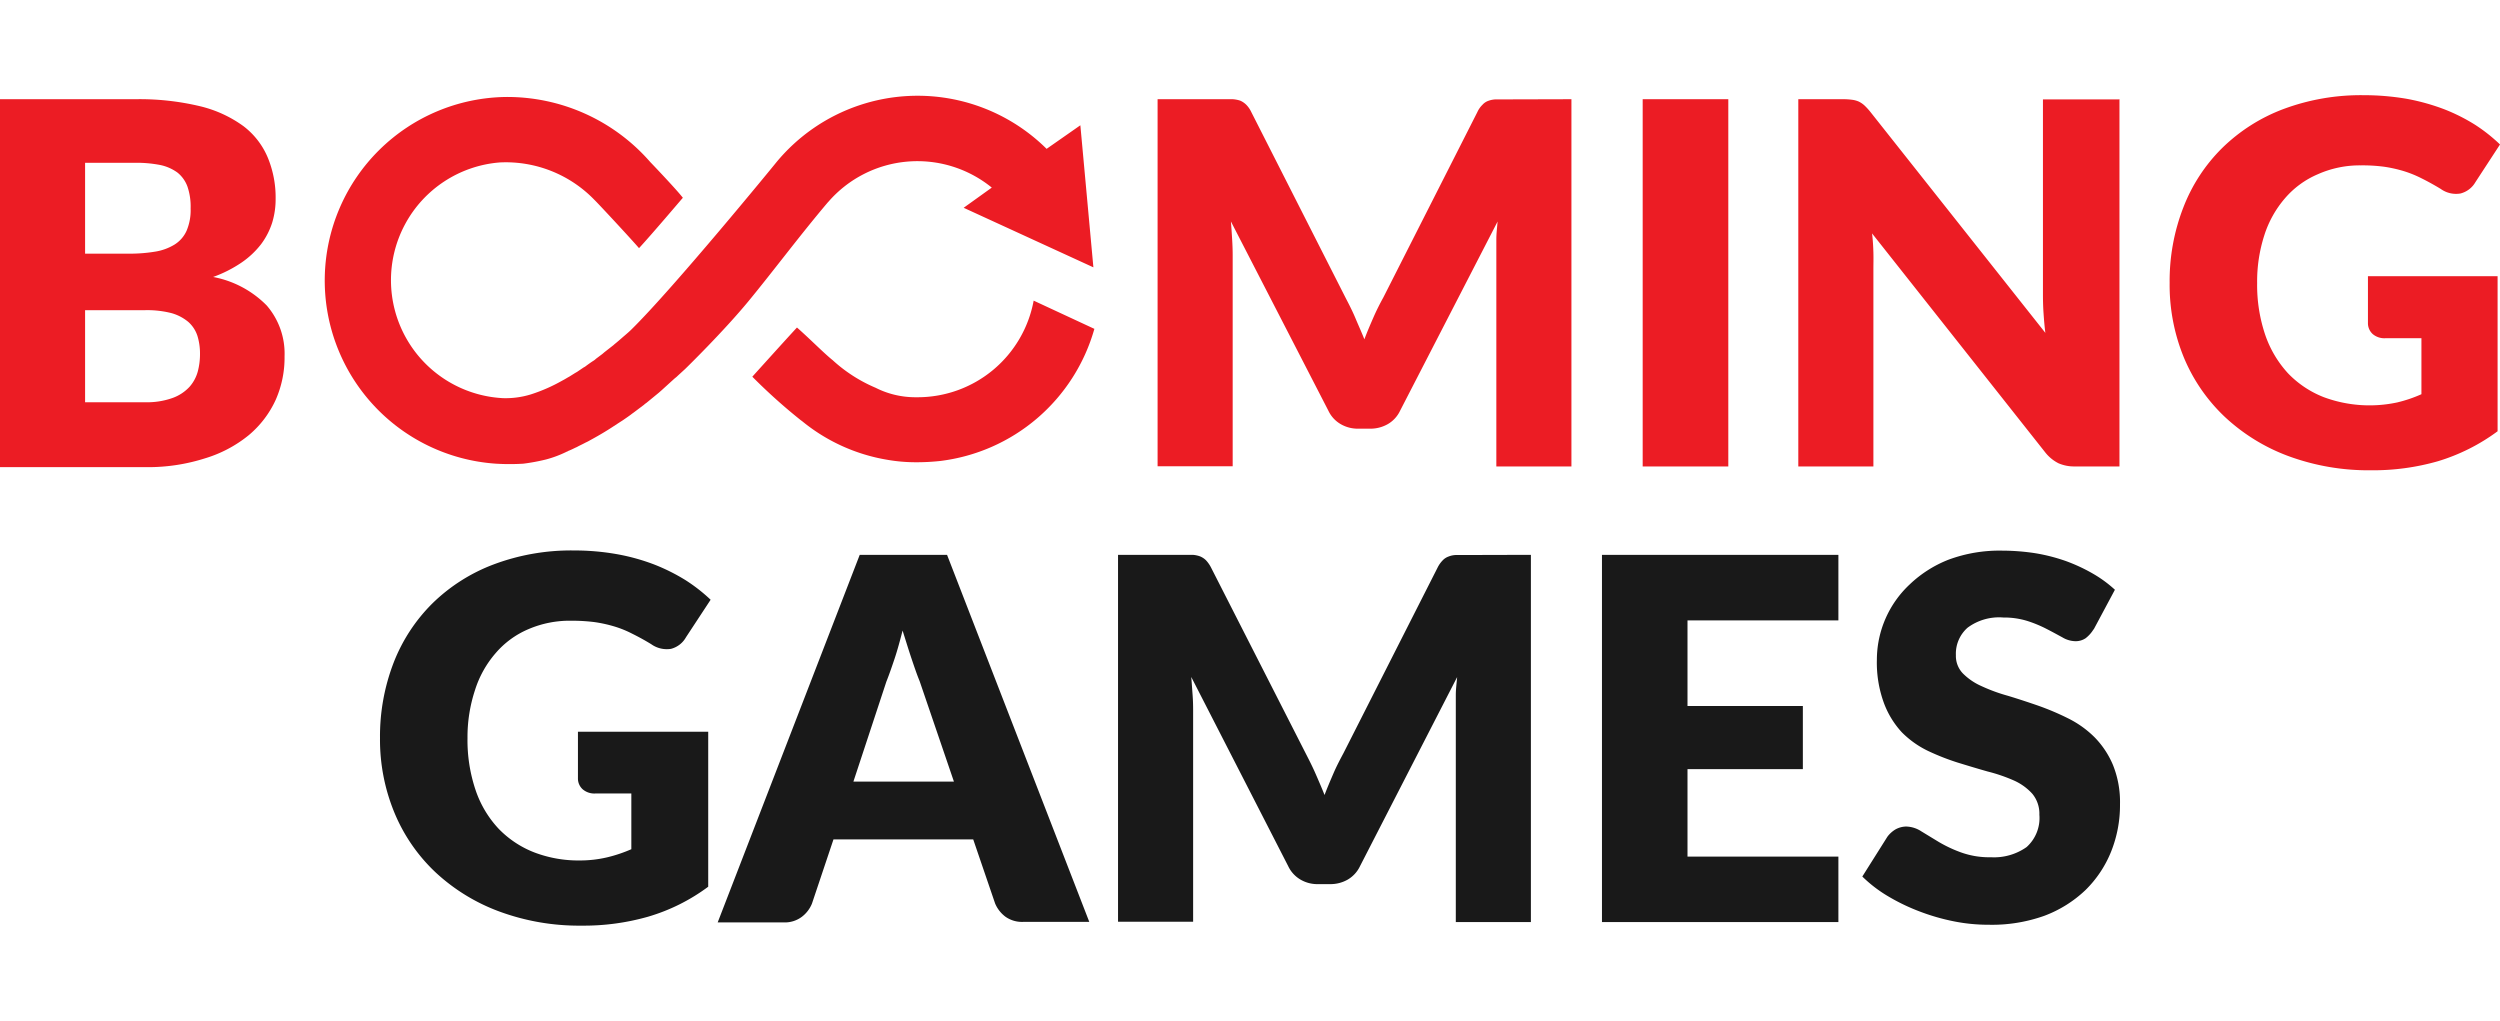
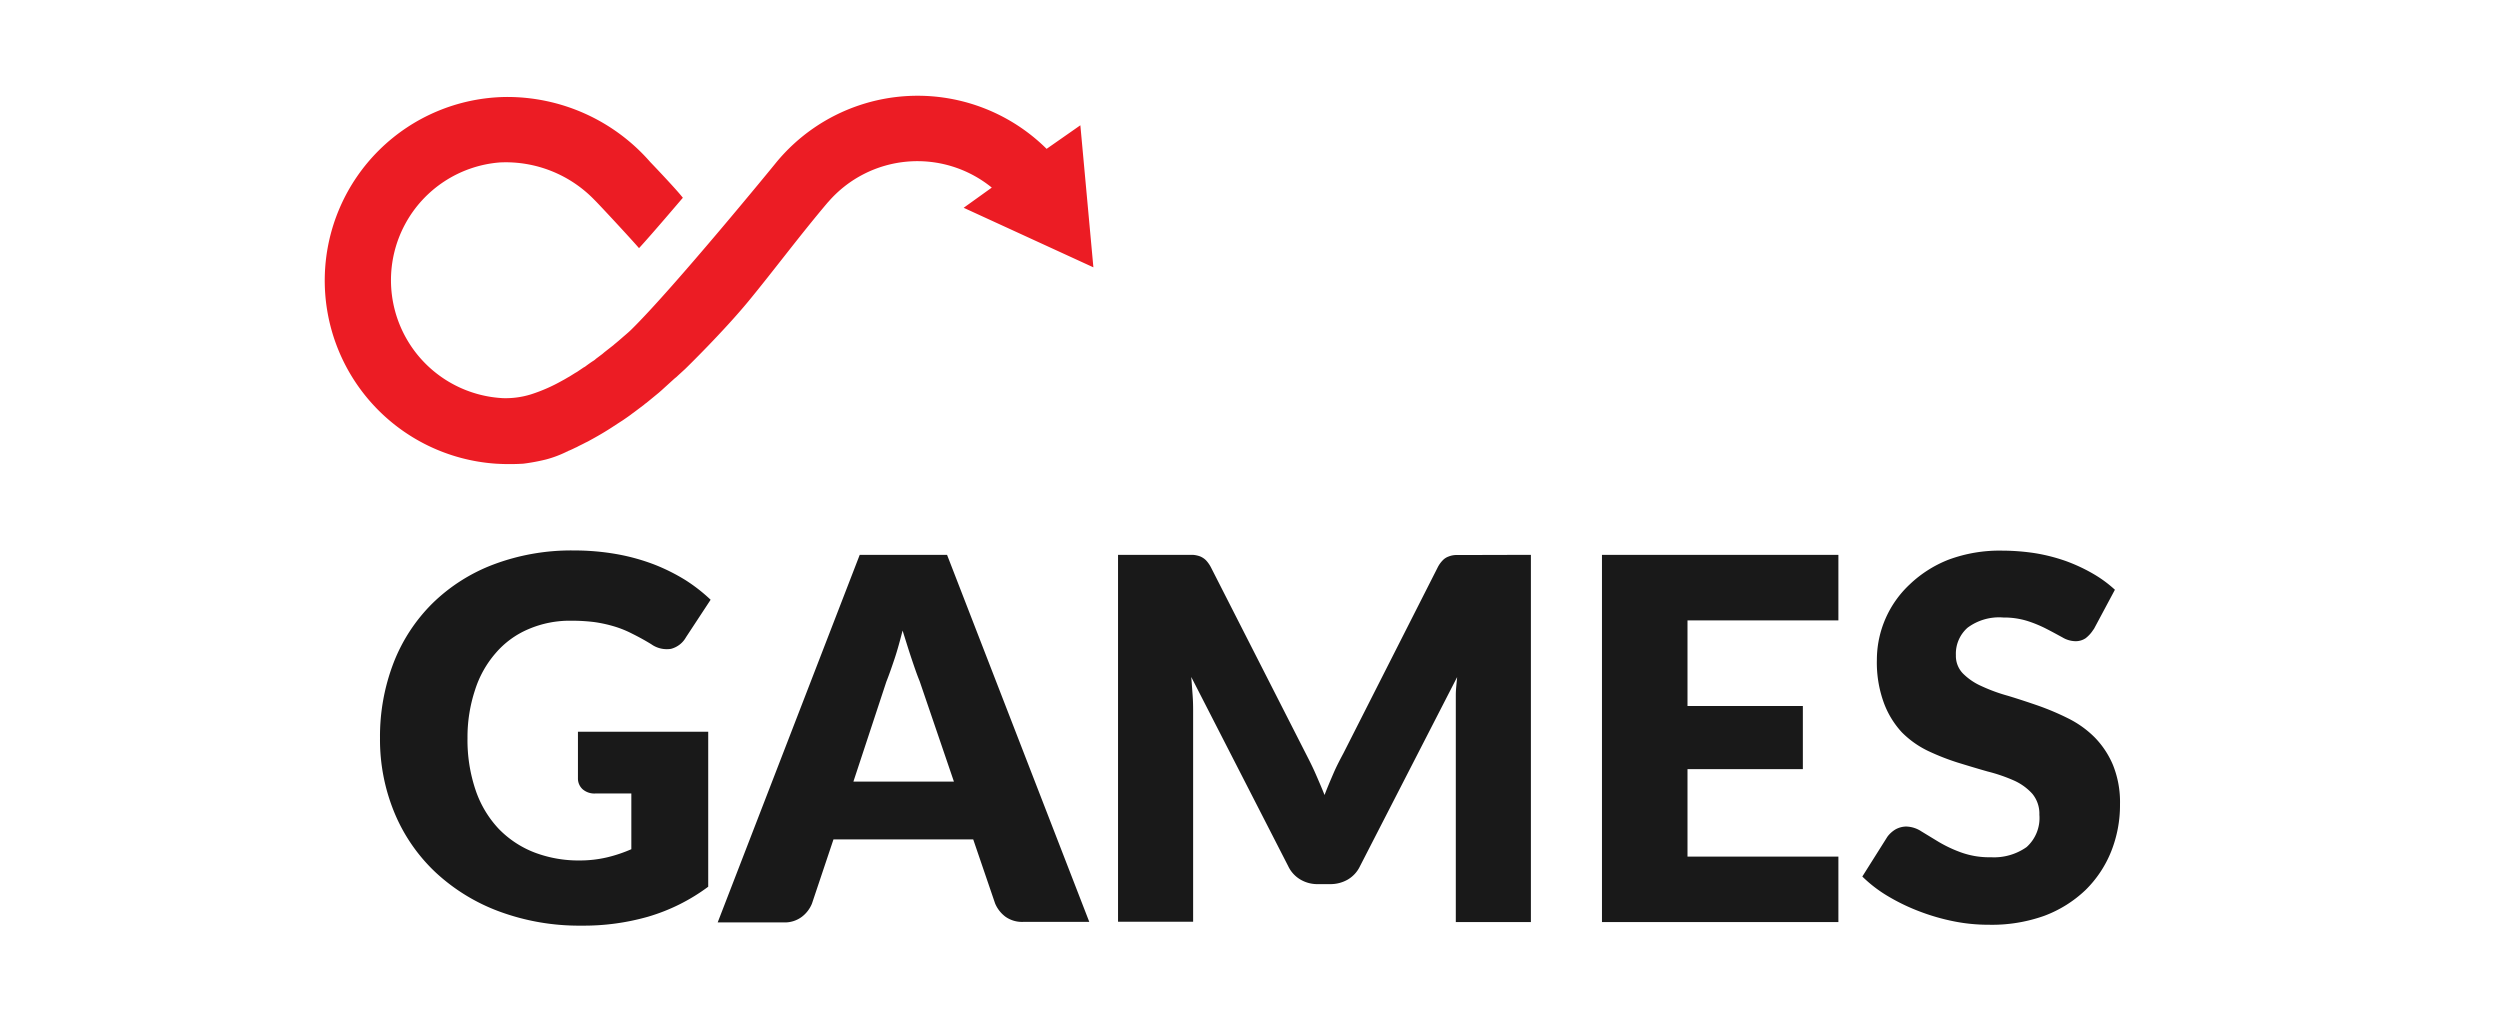
<svg xmlns="http://www.w3.org/2000/svg" viewBox="0 0 280 93.04" width="235" height="96">
  <defs>
    <style>.cls-1{fill:#191919;}.cls-2{fill:#ec1c24;}</style>
  </defs>
  <g id="Слой_2" data-name="Слой 2">
    <g id="Слой_1-2" data-name="Слой 1">
      <path fill="#191919" d="M64.69,71.28H79.32V88.64A21.3,21.3,0,0,1,72.58,92a26.24,26.24,0,0,1-7.45,1,25.8,25.8,0,0,1-9.25-1.6,21.28,21.28,0,0,1-7.12-4.39,19.31,19.31,0,0,1-4.58-6.65A21.42,21.42,0,0,1,42.56,72a22.94,22.94,0,0,1,1.53-8.46,19.08,19.08,0,0,1,4.36-6.65,19.73,19.73,0,0,1,6.85-4.35,24.7,24.7,0,0,1,9-1.56,27.2,27.2,0,0,1,4.82.42,23,23,0,0,1,4.17,1.16,21.73,21.73,0,0,1,3.48,1.74,18.72,18.72,0,0,1,2.82,2.2l-2.76,4.2A2.7,2.7,0,0,1,75.15,62a3,3,0,0,1-2.21-.52c-.75-.46-1.47-.85-2.14-1.18a11.65,11.65,0,0,0-2-.81A15.17,15.17,0,0,0,66.56,59,20.44,20.44,0,0,0,64,58.85a11.7,11.7,0,0,0-4.83.95,9.93,9.93,0,0,0-3.65,2.67,11.65,11.65,0,0,0-2.32,4.15A16.8,16.8,0,0,0,52.36,72a17.49,17.49,0,0,0,.91,5.83,11.89,11.89,0,0,0,2.55,4.29,11.18,11.18,0,0,0,4,2.67,13.86,13.86,0,0,0,5.1.91A13.25,13.25,0,0,0,68,85.35a16,16,0,0,0,2.71-.91V78.2H66.66a2,2,0,0,1-1.41-.48,1.62,1.62,0,0,1-.52-1.22V71.28ZM122,92.58h-7.39a3.22,3.22,0,0,1-2-.58,3.57,3.57,0,0,1-1.16-1.49L109,83.34H93.35l-2.41,7.19A3.52,3.52,0,0,1,89.82,92a3.17,3.17,0,0,1-2,.64H80.38L96.29,51.47h9.78ZM106.84,76.87,103,65.62c-.29-.7-.58-1.55-.91-2.53s-.64-2-1-3.14c-.29,1.13-.58,2.21-.91,3.19s-.62,1.82-.91,2.54L95.58,76.87Zm64.62-25.4V92.6h-8.41V68.94c0-.54,0-1.14,0-1.78s.09-1.29.15-2L152.32,86.34a3.45,3.45,0,0,1-1.37,1.5,3.88,3.88,0,0,1-2,.51h-1.3a3.74,3.74,0,0,1-2-.51,3.45,3.45,0,0,1-1.37-1.5L133.42,65.15c.06.68.1,1.34.15,2s.06,1.24.06,1.78V92.56h-8.41V51.47h7.27c.41,0,.77,0,1.08,0a3,3,0,0,1,.83.17,2.08,2.08,0,0,1,.66.43,3.54,3.54,0,0,1,.58.83l10.63,20.87c.37.72.74,1.45,1.08,2.23s.68,1.56,1,2.37c.31-.83.66-1.64,1-2.43s.73-1.53,1.12-2.26L161,52.92a3.16,3.16,0,0,1,.58-.83,1.67,1.67,0,0,1,.66-.43,2.4,2.4,0,0,1,.83-.17c.31,0,.67,0,1.08,0ZM189,58.81V68.4h12.92v7.07H189v9.8H205.9V92.6H179.42V51.47H205.9v7.34Zm45.48,1a3.68,3.68,0,0,1-.89,1,2,2,0,0,1-1.21.33,2.91,2.91,0,0,1-1.38-.42c-.5-.27-1.06-.58-1.7-.91a14.18,14.18,0,0,0-2.16-.91,8.77,8.77,0,0,0-2.77-.41,5.91,5.91,0,0,0-4,1.14,3.88,3.88,0,0,0-1.31,3.08,2.82,2.82,0,0,0,.79,2.05,6.79,6.79,0,0,0,2.07,1.41,19.14,19.14,0,0,0,2.94,1.08c1.1.33,2.22.7,3.38,1.1a29.23,29.23,0,0,1,3.38,1.43,11.31,11.31,0,0,1,2.94,2.09A9.92,9.92,0,0,1,236.65,75a11.11,11.11,0,0,1,.79,4.39,14,14,0,0,1-1,5.33A12.65,12.65,0,0,1,233.59,89a13.57,13.57,0,0,1-4.63,2.9,17.43,17.43,0,0,1-6.25,1,19.59,19.59,0,0,1-3.92-.39,23.67,23.67,0,0,1-3.85-1.12,22.34,22.34,0,0,1-3.51-1.7,15,15,0,0,1-2.85-2.19l2.81-4.46a3.17,3.17,0,0,1,.89-.81,2.55,2.55,0,0,1,1.21-.33,3.24,3.24,0,0,1,1.7.54l1.94,1.18a14.65,14.65,0,0,0,2.51,1.18,9.28,9.28,0,0,0,3.34.54,6.33,6.33,0,0,0,4-1.14,4.37,4.37,0,0,0,1.43-3.62,3.5,3.5,0,0,0-.79-2.35,6.16,6.16,0,0,0-2.07-1.49,18.34,18.34,0,0,0-2.92-1c-1.1-.31-2.22-.65-3.36-1A26.72,26.72,0,0,1,216,73.46,10.56,10.56,0,0,1,213,71.34,9.89,9.89,0,0,1,211,68.07a13.16,13.16,0,0,1-.79-4.85,11.58,11.58,0,0,1,3.67-8.43A13.34,13.34,0,0,1,218.27,52a16.45,16.45,0,0,1,6-1,24.73,24.73,0,0,1,3.69.29,20.15,20.15,0,0,1,3.4.87,19.2,19.2,0,0,1,3,1.39,13.84,13.84,0,0,1,2.51,1.83l-2.38,4.45Z" />
-       <path fill="#ec1c24" d="M15.13.44a29.13,29.13,0,0,1,7.25.78,13.68,13.68,0,0,1,4.89,2.24A8.59,8.59,0,0,1,30,7a11.68,11.68,0,0,1,.87,4.6,9,9,0,0,1-.39,2.68,8.19,8.19,0,0,1-1.24,2.4,9.57,9.57,0,0,1-2.18,2.05,14.19,14.19,0,0,1-3.19,1.62,11.37,11.37,0,0,1,6,3.19,8.24,8.24,0,0,1,2,5.7,11.68,11.68,0,0,1-1,4.89,11.25,11.25,0,0,1-3,3.93A14.25,14.25,0,0,1,23,40.65a21,21,0,0,1-6.57,1H0V.44ZM9.53,7.58V17.74h5a17.53,17.53,0,0,0,2.86-.23,5.93,5.93,0,0,0,2.16-.79,3.52,3.52,0,0,0,1.35-1.55,5.9,5.9,0,0,0,.45-2.49A6.92,6.92,0,0,0,21,10.24a3.59,3.59,0,0,0-1.12-1.58,5,5,0,0,0-1.93-.85,13.87,13.87,0,0,0-2.77-.25H9.53Zm6.72,26.8a8.5,8.5,0,0,0,3.08-.48,4.79,4.79,0,0,0,1.89-1.24,4.26,4.26,0,0,0,.93-1.72,7.61,7.61,0,0,0,.25-2,6.72,6.72,0,0,0-.29-2,3.57,3.57,0,0,0-1-1.54,5.05,5.05,0,0,0-1.9-1,10.93,10.93,0,0,0-3-.33H9.53V34.38ZM176,.44V41.57h-8.41V17.92c0-.54,0-1.14,0-1.78s.08-1.28.14-2L156.81,35.33a3.41,3.41,0,0,1-1.36,1.49,3.91,3.91,0,0,1-2,.52h-1.31a3.79,3.79,0,0,1-2-.52,3.41,3.41,0,0,1-1.36-1.49l-10.92-21.2c.06.69.1,1.35.14,2s.06,1.24.06,1.78V41.55h-8.41V.44H137c.41,0,.76,0,1.07,0a3.4,3.4,0,0,1,.83.16,2.24,2.24,0,0,1,.66.44,2.94,2.94,0,0,1,.58.83l10.59,20.86c.38.73.75,1.45,1.08,2.24s.68,1.55,1,2.36c.31-.83.66-1.64,1-2.42s.72-1.54,1.12-2.26L165.46,1.89a2.68,2.68,0,0,1,.58-.83,1.57,1.57,0,0,1,.66-.44,2.66,2.66,0,0,1,.83-.16c.31,0,.66,0,1.08,0Zm17.57,41.13h-9.59V.44h9.59ZM237.38.44V41.57h-5a4.4,4.4,0,0,1-1.84-.36A4.46,4.46,0,0,1,229.07,40l-19.4-24.53c.09.72.13,1.45.15,2.13s0,1.33,0,1.93V41.57h-8.41V.44h5a7.37,7.37,0,0,1,1,.06,2.72,2.72,0,0,1,.76.2,2.66,2.66,0,0,1,.65.44,7.26,7.26,0,0,1,.7.77l19.56,24.7c-.1-.79-.16-1.56-.21-2.3s-.06-1.45-.06-2.1V.46h8.48ZM265.1,20.26h14.63V37.63A21.79,21.79,0,0,1,273,41a26.36,26.36,0,0,1-7.46,1,25.93,25.93,0,0,1-9.24-1.59,21.19,21.19,0,0,1-7.13-4.4,19.35,19.35,0,0,1-4.58-6.65A21.39,21.39,0,0,1,243,21a22.69,22.69,0,0,1,1.54-8.45,18.92,18.92,0,0,1,4.35-6.65,19.7,19.7,0,0,1,6.86-4.36,24.82,24.82,0,0,1,9-1.55,28.41,28.41,0,0,1,4.83.41,24,24,0,0,1,4.16,1.16,20.58,20.58,0,0,1,3.48,1.75A18.67,18.67,0,0,1,280,5.51l-2.76,4.23A2.69,2.69,0,0,1,275.57,11a2.94,2.94,0,0,1-2.22-.52c-.75-.45-1.47-.85-2.14-1.18a12.48,12.48,0,0,0-2-.81A15.16,15.16,0,0,0,267,8a18.64,18.64,0,0,0-2.59-.15,11.54,11.54,0,0,0-4.83,1,10,10,0,0,0-3.65,2.67,11.84,11.84,0,0,0-2.32,4.14,16.86,16.86,0,0,0-.81,5.37,17.43,17.43,0,0,0,.91,5.82,12.17,12.17,0,0,0,2.55,4.29,11.18,11.18,0,0,0,4,2.67,14.75,14.75,0,0,0,8.23.59,15.18,15.18,0,0,0,2.71-.92V27.21h-4.06a2,2,0,0,1-1.41-.48,1.64,1.64,0,0,1-.52-1.22V20.26ZM115.77,23a13.22,13.22,0,0,1-13,10.82h-.29a9.85,9.85,0,0,1-4.41-1.06,16.81,16.81,0,0,1-4.81-3.09c-1-.8-2.52-2.36-4-3.66-1.45,1.57-4.74,5.22-5,5.51a62.73,62.73,0,0,0,5.59,5l-.18-.16a20.31,20.31,0,0,0,9.74,4.47,18.44,18.44,0,0,0,3.08.27,24.62,24.62,0,0,0,2.8-.14,20.53,20.53,0,0,0,17.28-14.8L115.77,23Z" />
      <path fill="#ec1c24" d="M92.77,11.94a13.2,13.2,0,0,1,18.31-1.6l-3.15,2.26,14.53,6.67L121,3.36,117.22,6A20.52,20.52,0,0,0,86.94,7.52v0c-.14.19-11.52,14.09-16.2,18.69-.25.25-.52.48-.79.71l-.14.12c-.33.29-.66.58-1,.85a1.51,1.51,0,0,1-.2.17l-.92.72-.22.19-.6.45a2.59,2.59,0,0,0-.23.19,1.84,1.84,0,0,1-.25.17c-.27.18-.54.37-.79.56a1.09,1.09,0,0,1-.23.14l-.74.5-.21.12-.64.4-.25.14c-.21.13-.39.23-.58.33a18.68,18.68,0,0,1-3.46,1.52,9.6,9.6,0,0,1-3.21.43A13.23,13.23,0,0,1,56,7.52a13.81,13.81,0,0,1,10.57,4.19c.45.43,4.16,4.43,5,5.41,1.41-1.52,4.78-5.5,4.91-5.64-.66-.87-3.46-3.81-3.65-4A21.25,21.25,0,0,0,56.63.19a20.56,20.56,0,0,0-1.1,41.07,25.1,25.1,0,0,0,3.09,0,22.2,22.2,0,0,0,2.53-.47,12.52,12.52,0,0,0,2.36-.89c.06,0,.12-.07.19-.09s.47-.2.72-.33a2.49,2.49,0,0,0,.33-.16c.25-.13.52-.25.79-.4l.29-.14c.73-.4,1.51-.83,2.3-1.33l.33-.21.89-.58.42-.27c.29-.2.6-.41.91-.64.12-.1.25-.18.39-.29l.93-.7a1.55,1.55,0,0,0,.23-.19l.17-.12,1.39-1.14.33-.29,1.1-1c.16-.14.31-.29.47-.41a1.9,1.9,0,0,0,.21-.19l.83-.76c.16-.15,4.31-4.21,7.11-7.61s5.82-7.46,8.93-11.12Z" />
    </g>
  </g>
</svg>